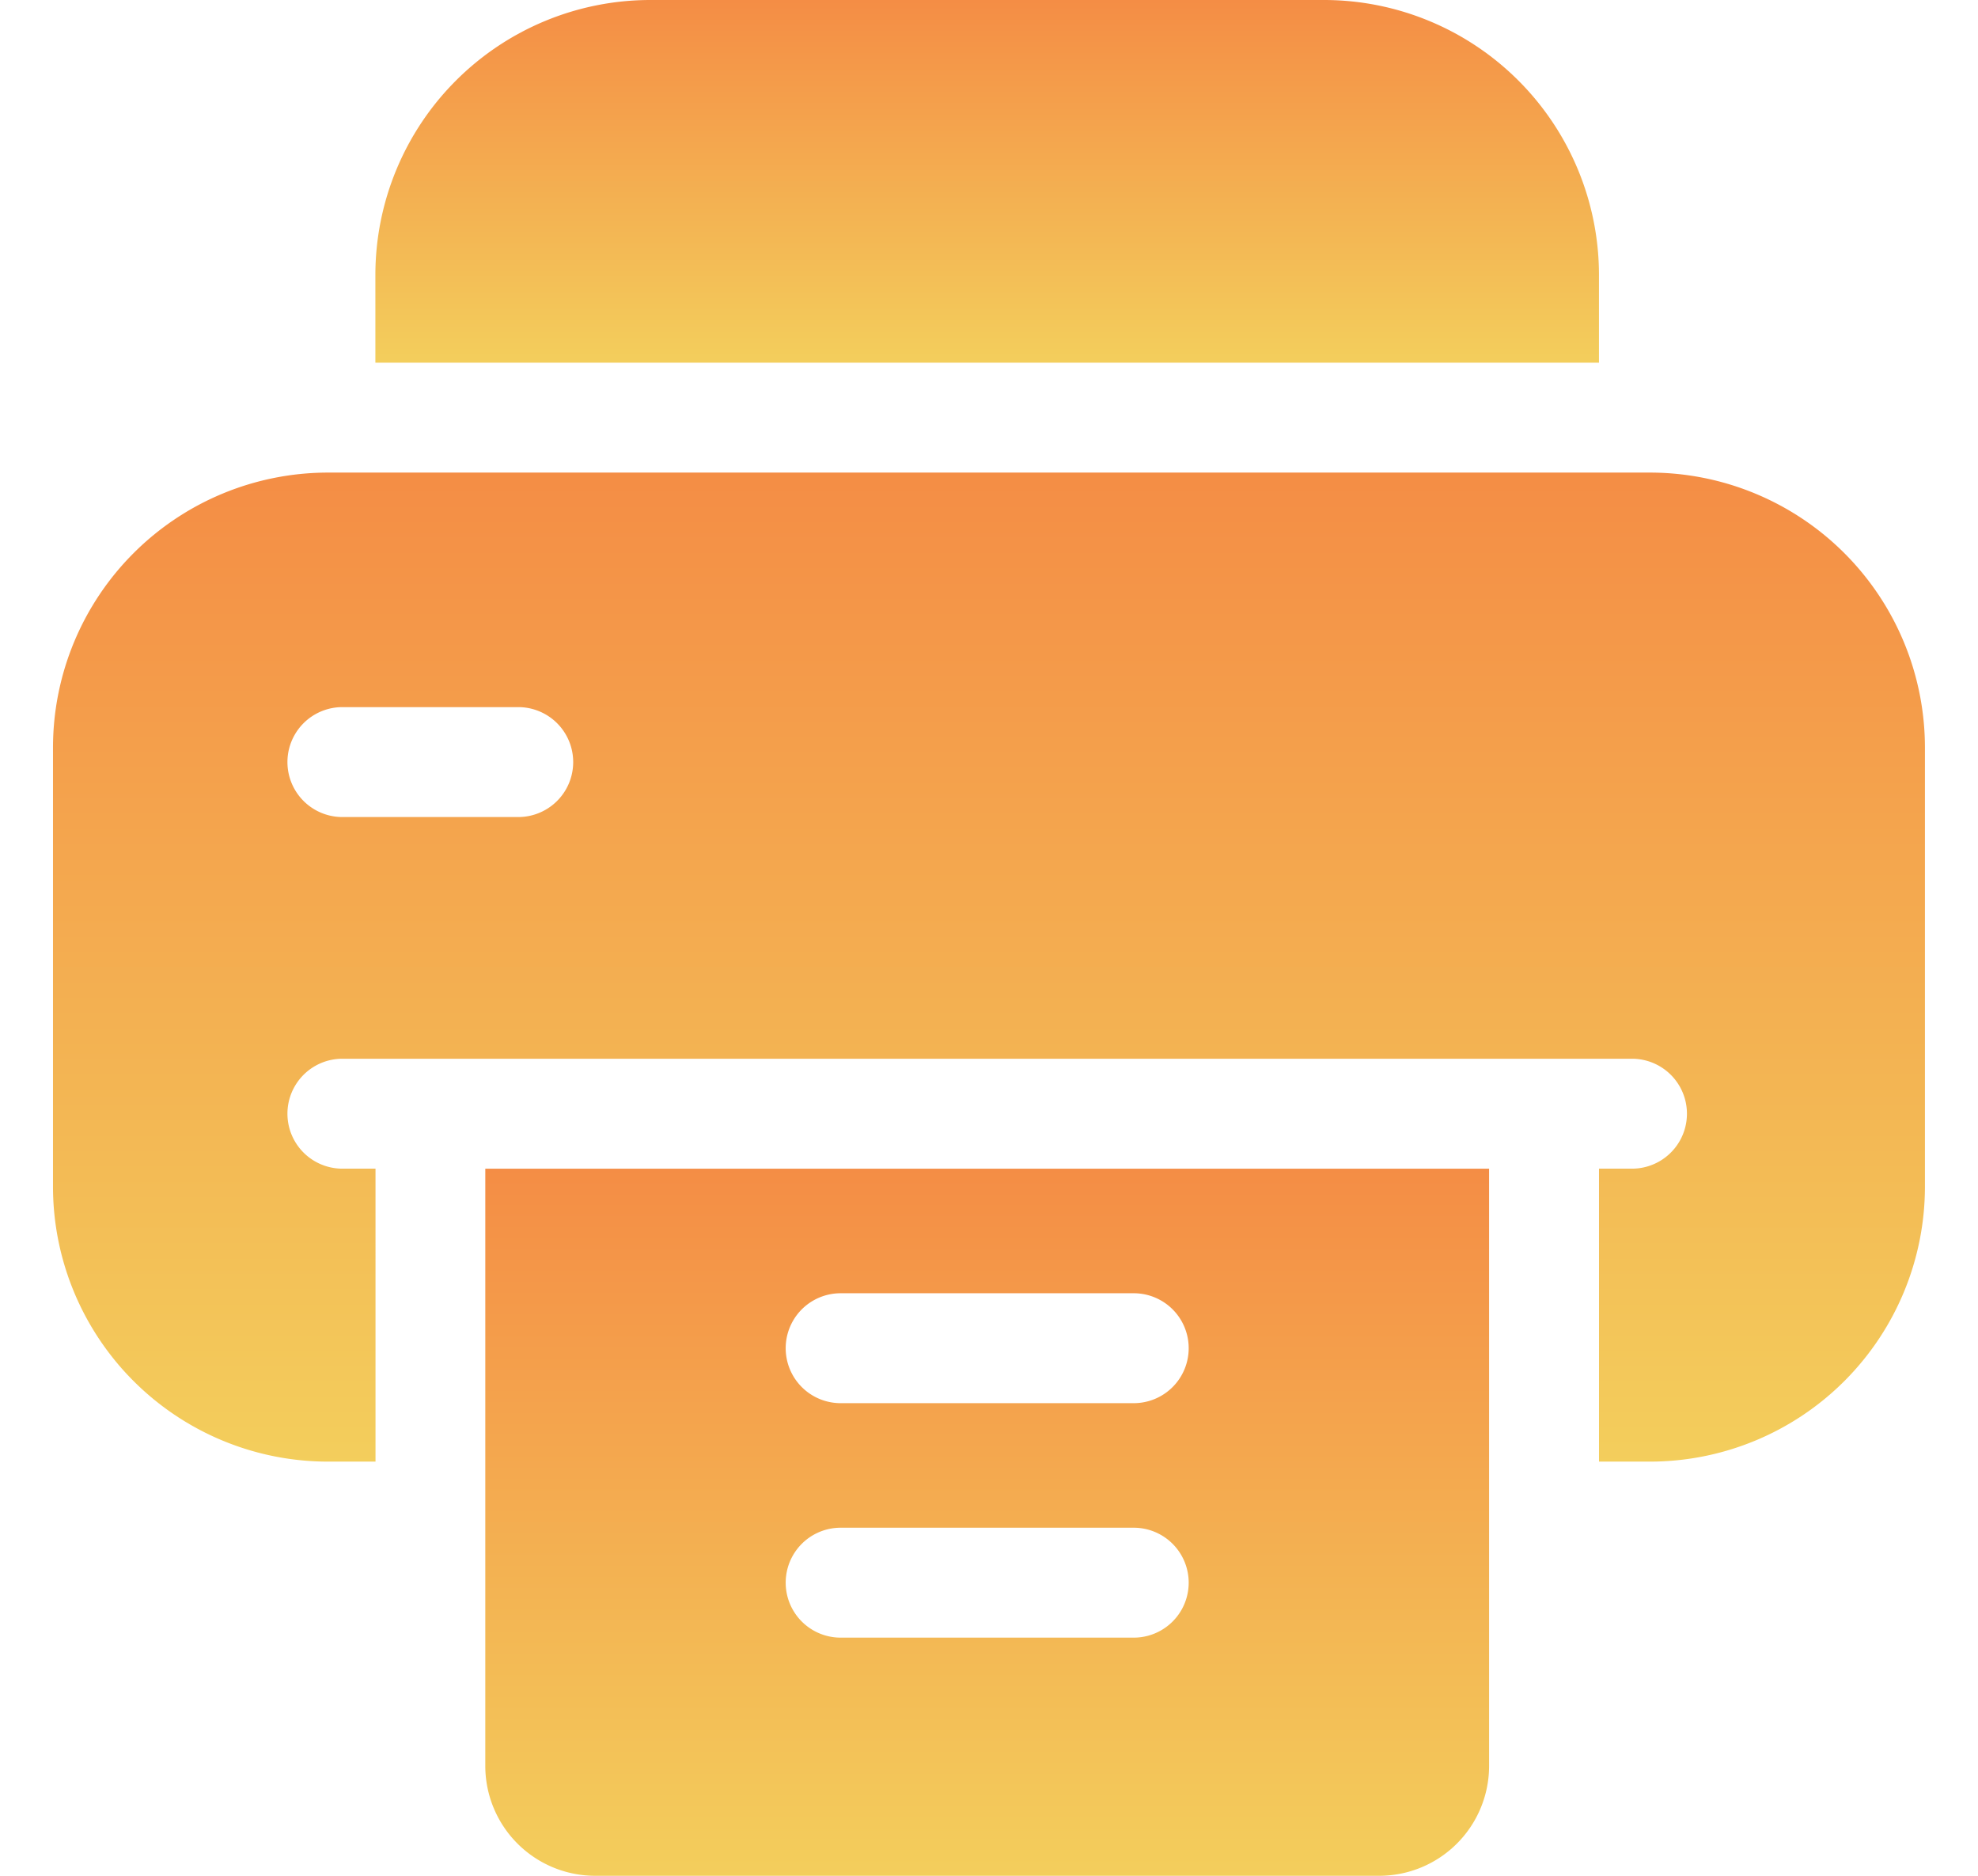
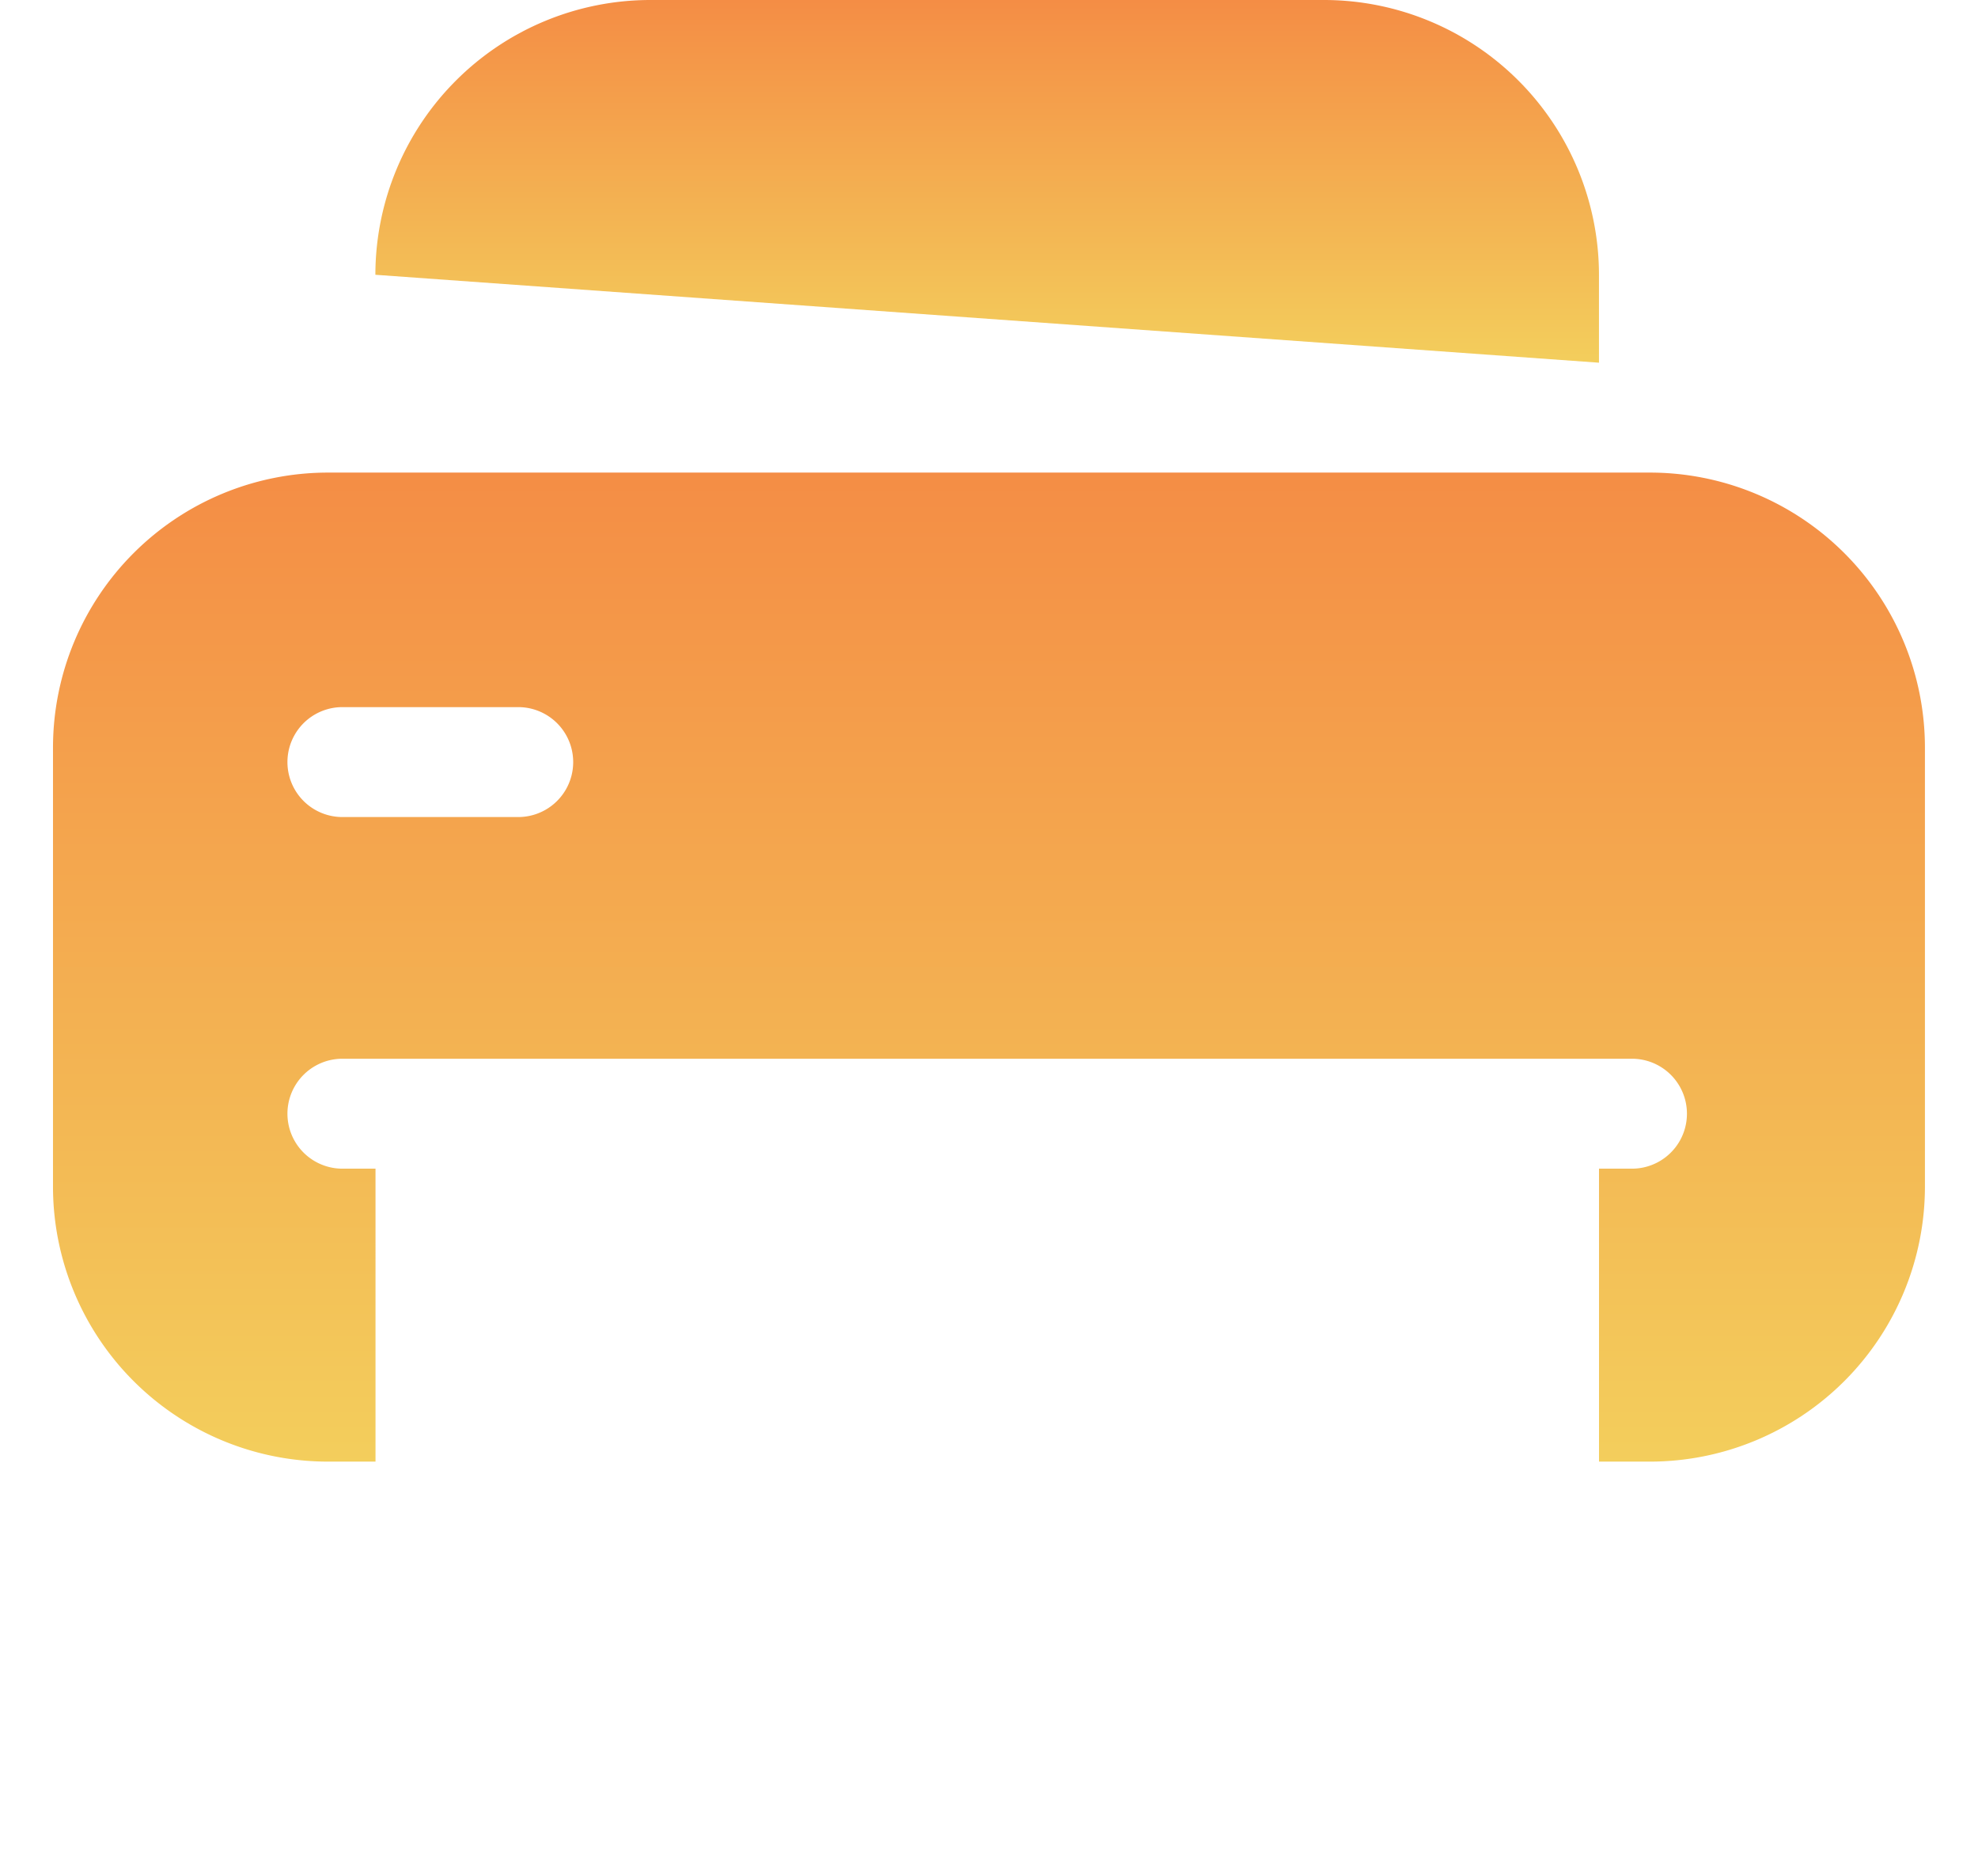
<svg xmlns="http://www.w3.org/2000/svg" width="58" height="55" viewBox="0 0 58 55">
  <defs>
    <linearGradient id="a" x1="0.5" x2="0.5" y2="1" gradientUnits="objectBoundingBox">
      <stop offset="0" stop-color="#f48d45" />
      <stop offset="1" stop-color="#f3ce5c" />
    </linearGradient>
    <clipPath id="e">
      <rect width="58" height="55" />
    </clipPath>
  </defs>
  <g id="d" clip-path="url(#e)">
    <g transform="translate(1.054)">
-       <path d="M124.379,10.635V8.057A8.066,8.066,0,0,0,116.322,0H96.557A8.066,8.066,0,0,0,88.5,8.057v2.578Z" transform="translate(-78.547)" fill="url(#a)" />
-       <path d="M118.5,319v17.51a3.223,3.223,0,0,0,3.223,3.223h22.988a3.223,3.223,0,0,0,3.223-3.223V319Zm19.014,13.75H128.92a1.611,1.611,0,0,1,0-3.223h8.594a1.611,1.611,0,0,1,0,3.223Zm0-6.875H128.92a1.611,1.611,0,0,1,0-3.223h8.594a1.611,1.611,0,0,1,0,3.223Z" transform="translate(-105.324 -284.732)" fill="url(#a)" />
+       <path d="M124.379,10.635V8.057A8.066,8.066,0,0,0,116.322,0H96.557A8.066,8.066,0,0,0,88.5,8.057Z" transform="translate(-78.547)" fill="url(#a)" />
      <path d="M47.336,129H8.557A8.066,8.066,0,0,0,.5,137.057v12.891A8.066,8.066,0,0,0,8.557,158h1.4V149.41H8.986a1.611,1.611,0,1,1,0-3.223H46.8a1.611,1.611,0,0,1,0,3.223h-.967V158h1.5a8.066,8.066,0,0,0,8.057-8.057V137.057A8.066,8.066,0,0,0,47.336,129ZM14.143,139.1H8.986a1.611,1.611,0,1,1,0-3.223h5.156a1.611,1.611,0,1,1,0,3.223Z" transform="translate(0 -115.143)" fill="url(#a)" />
    </g>
  </g>
</svg>